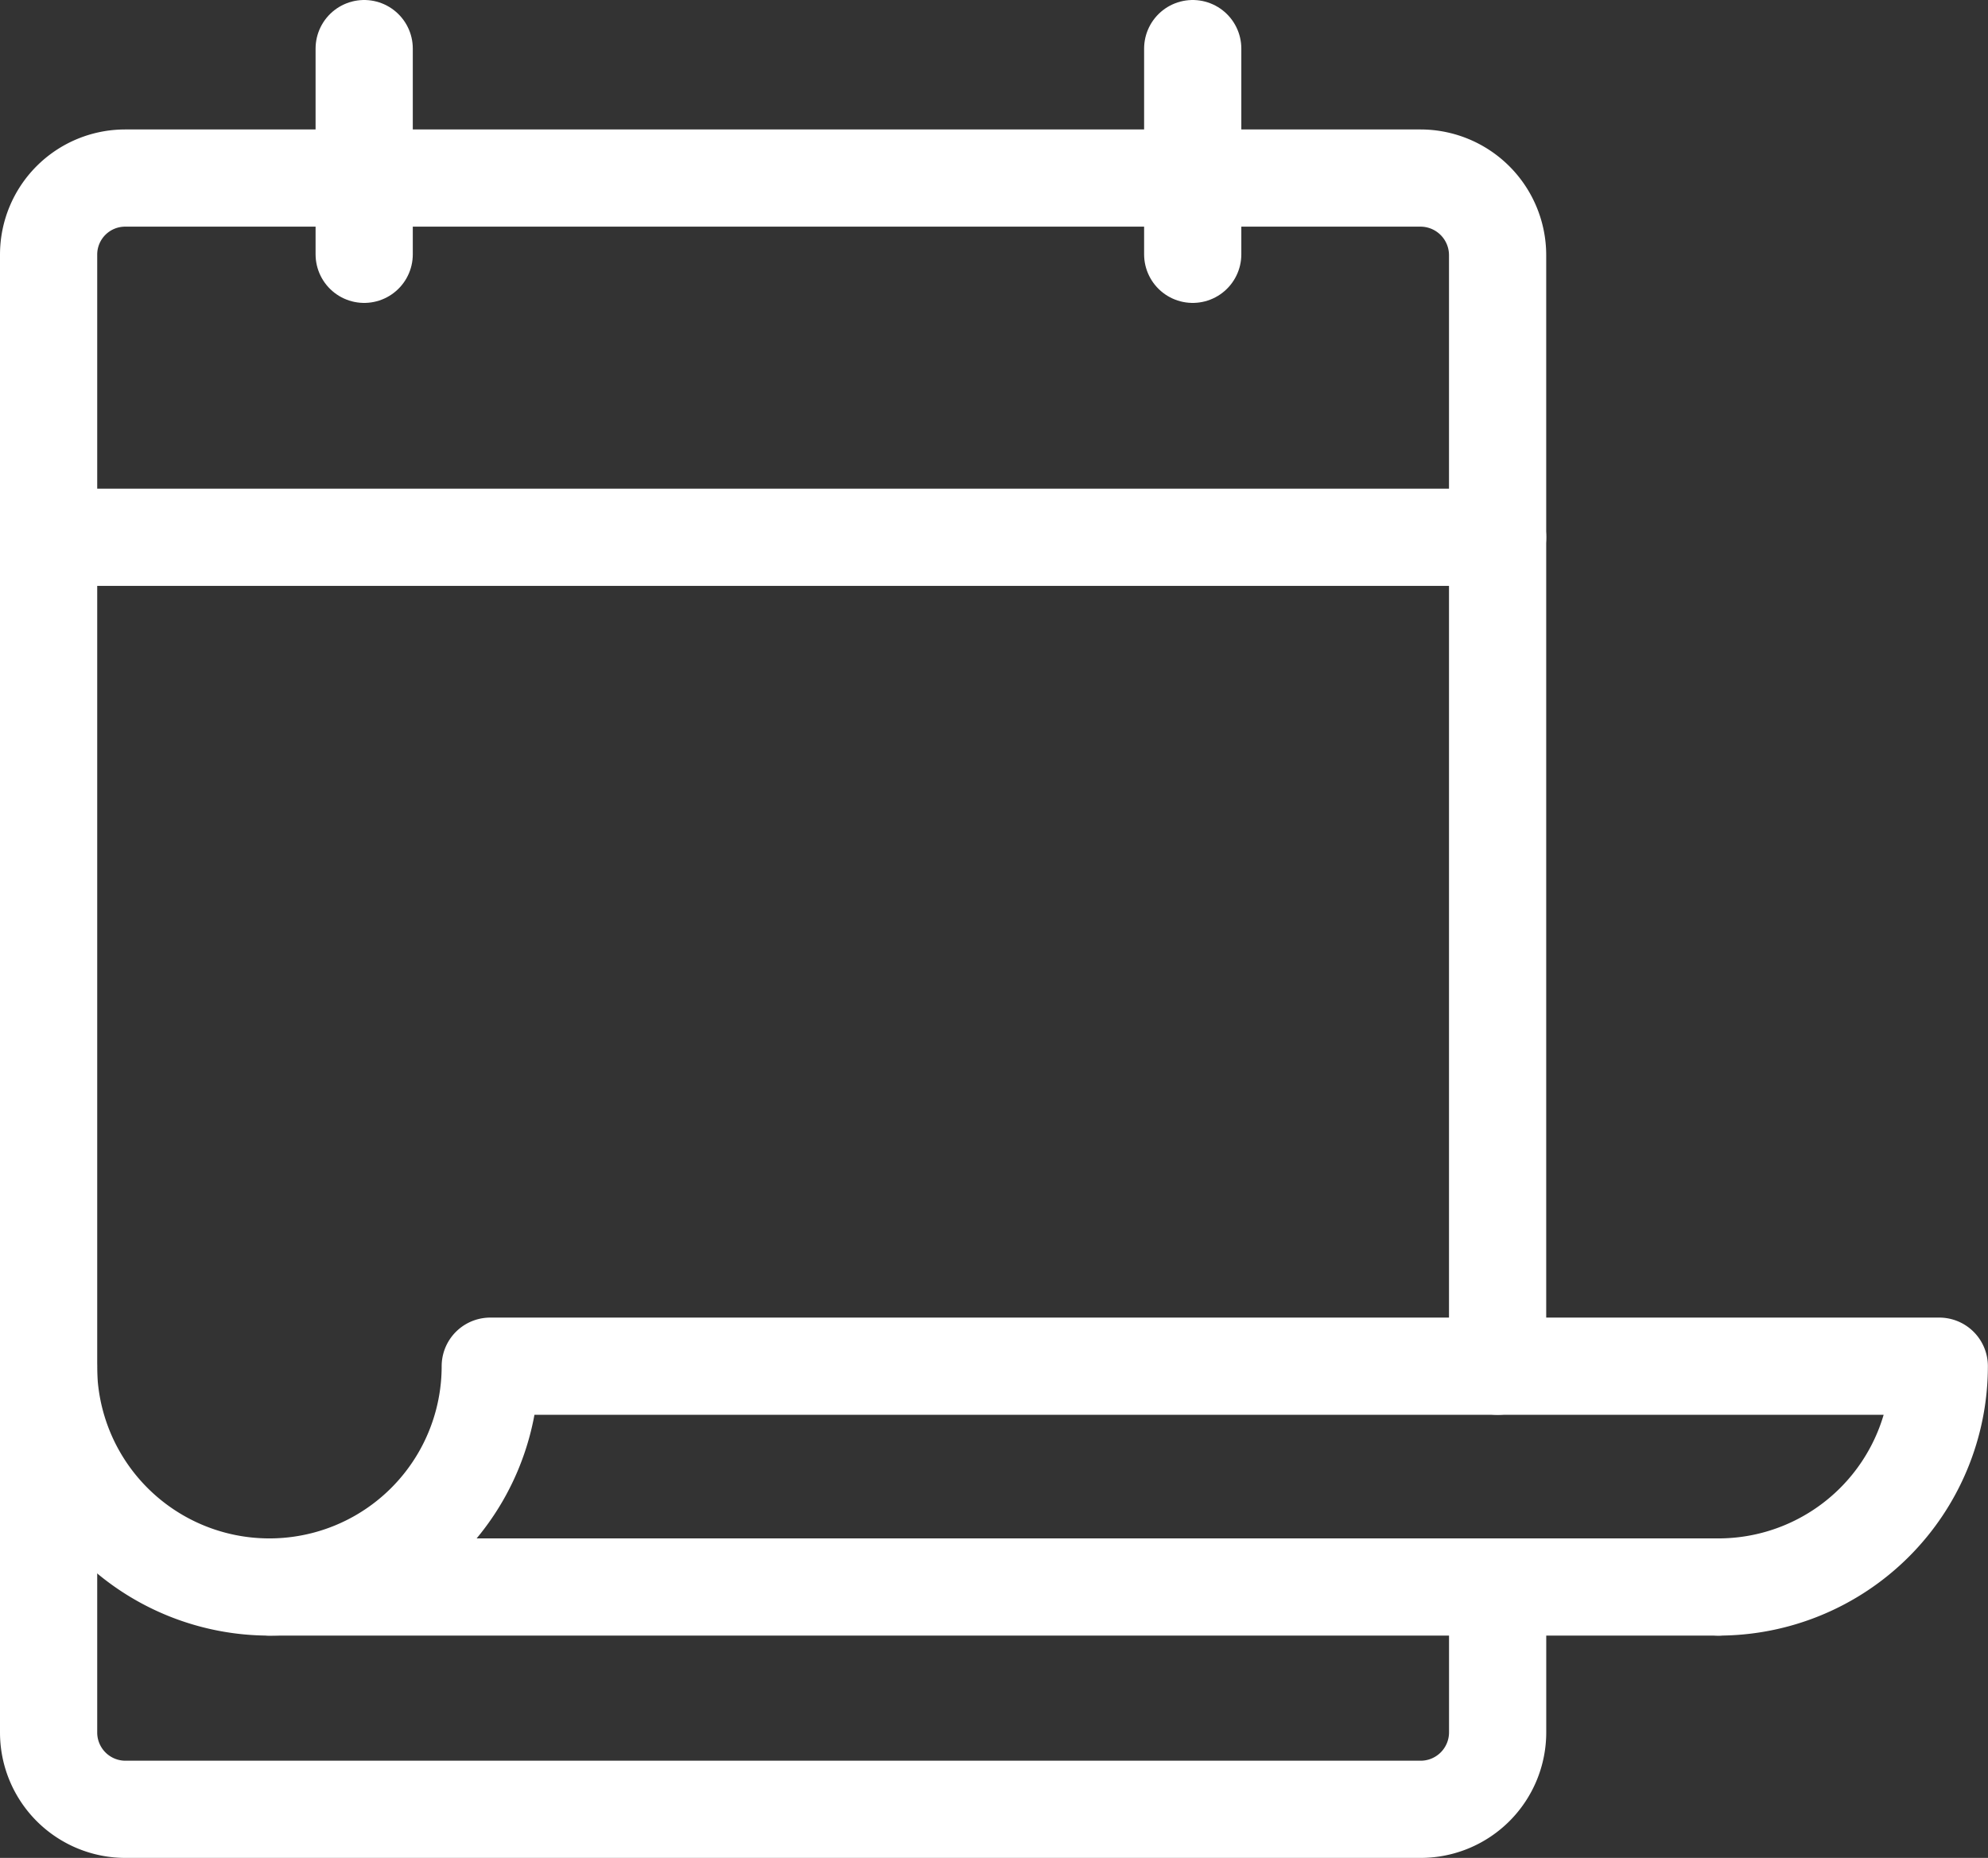
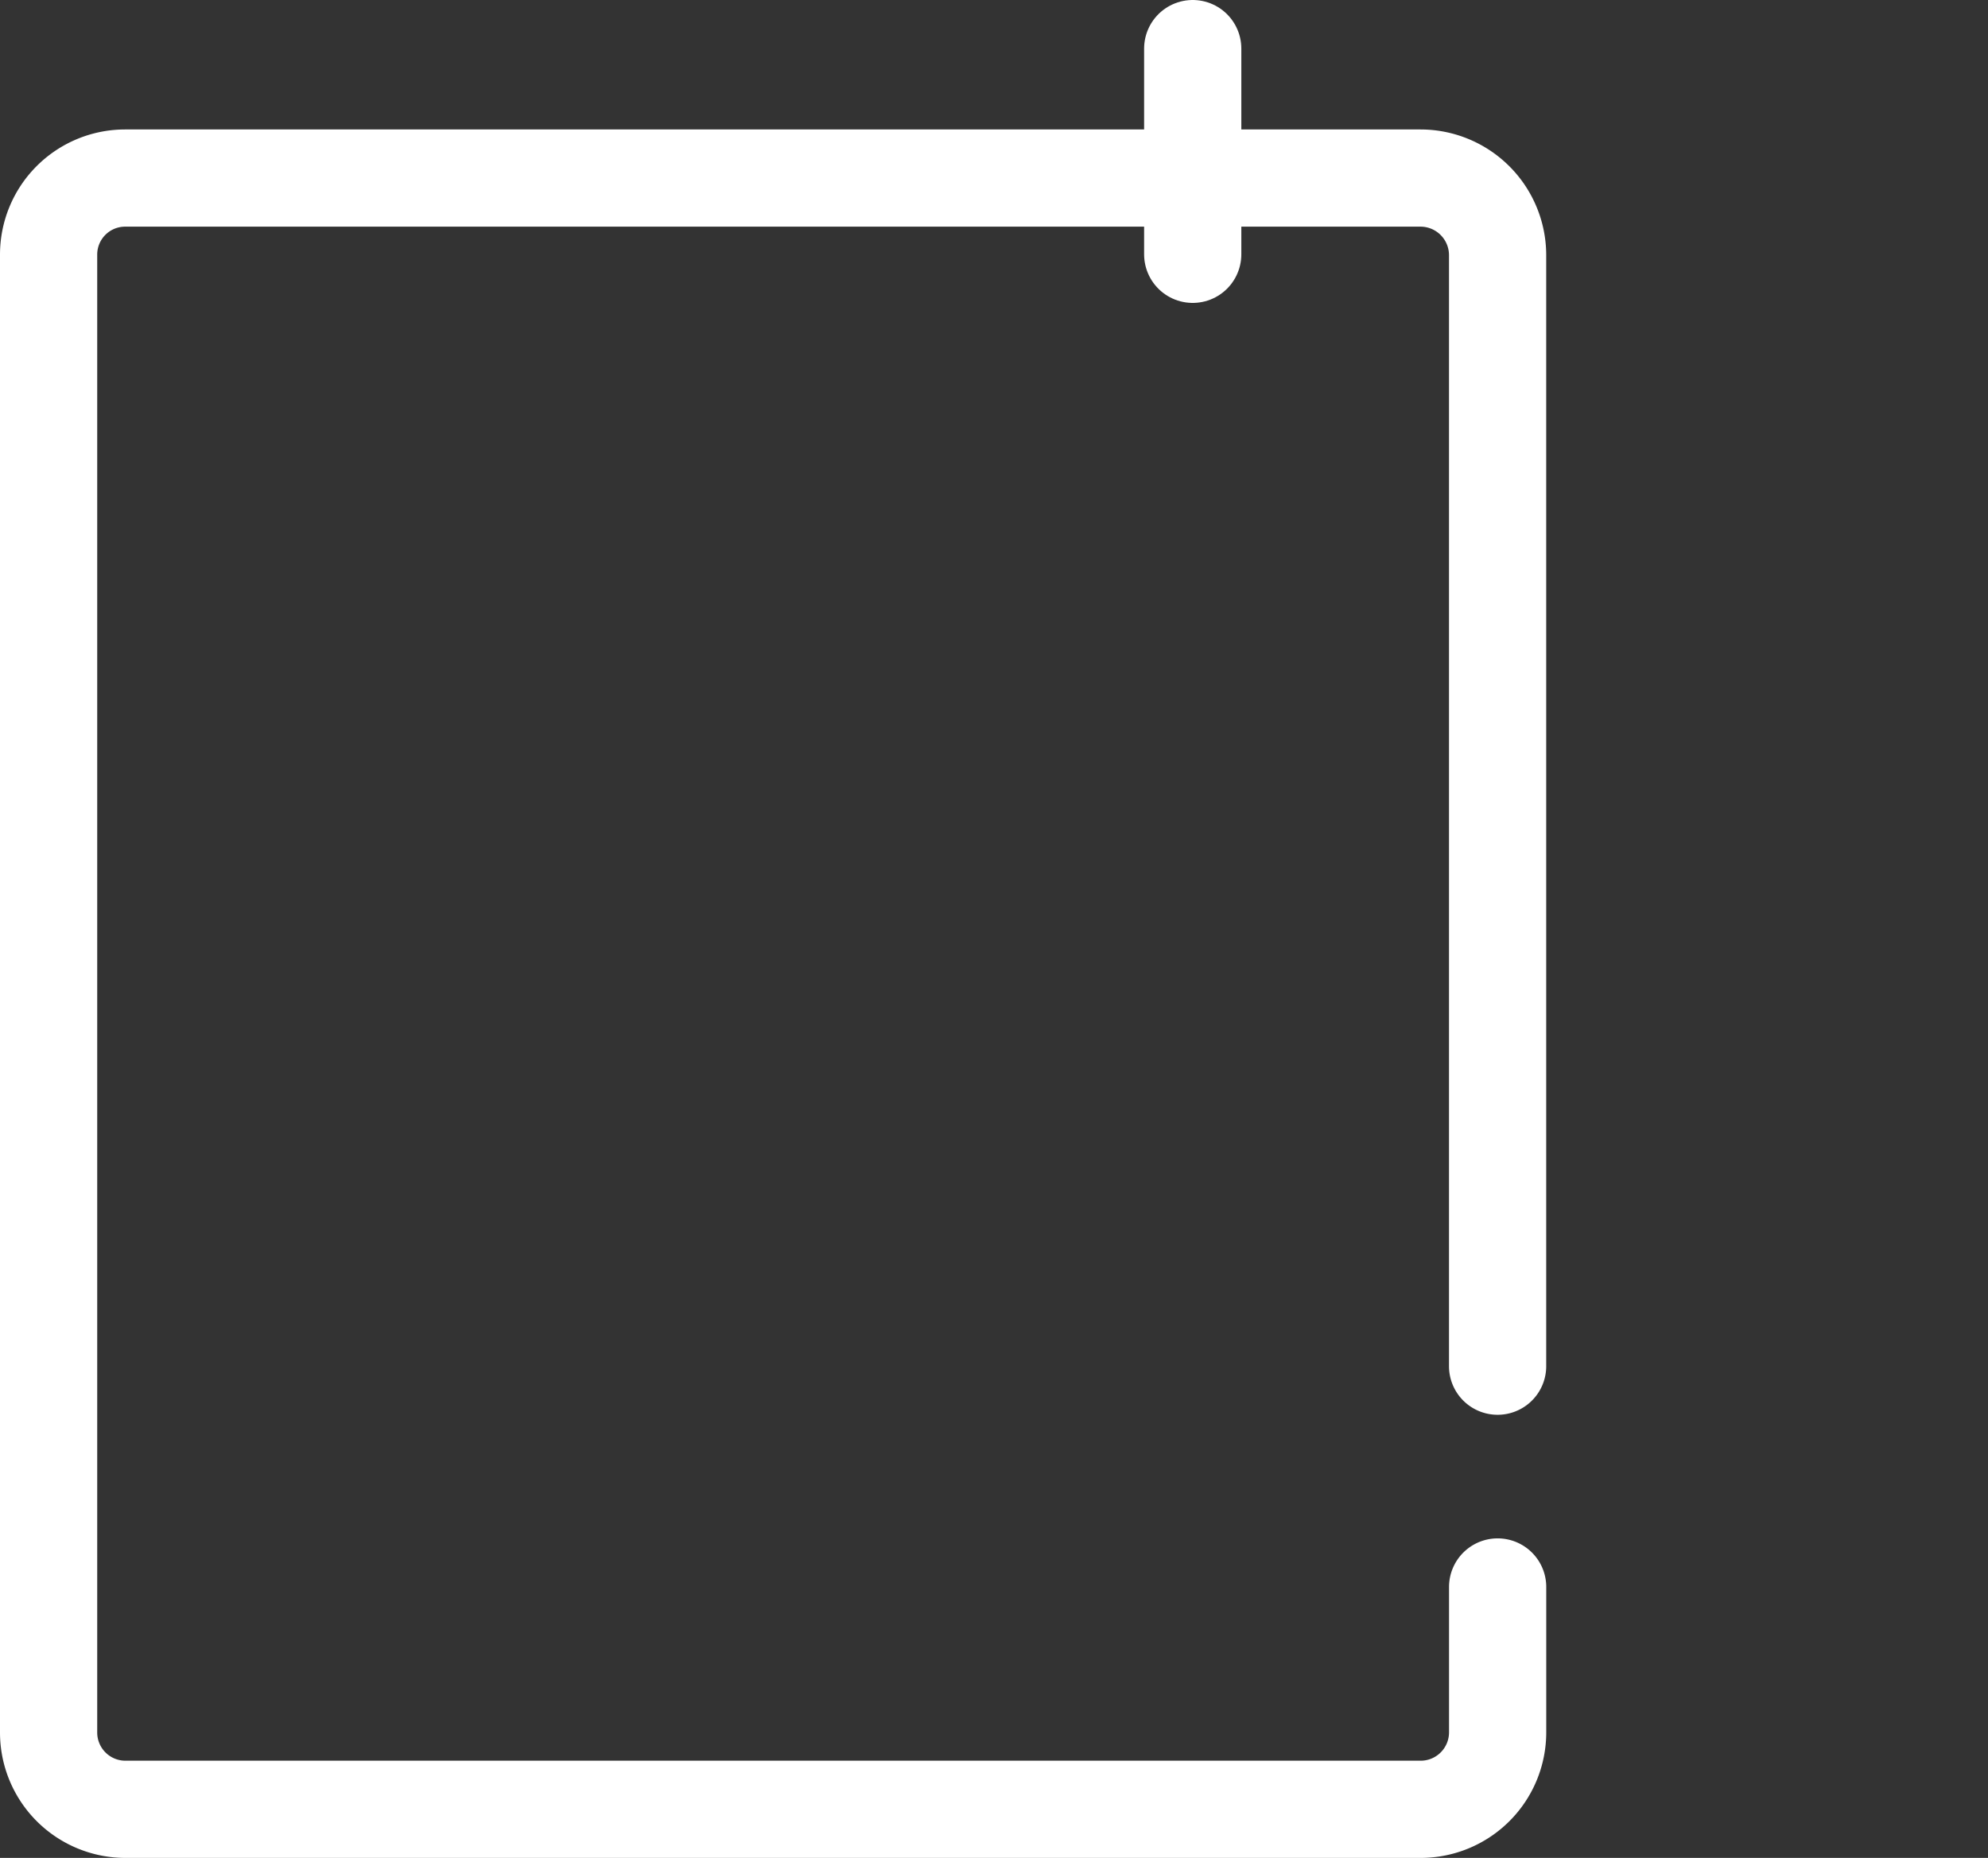
<svg xmlns="http://www.w3.org/2000/svg" width="61.351" height="57.348" viewBox="0 0 61.351 57.348">
  <rect x="0" y="0" width="61.351" height="57.348" fill="#333333" stroke="none" />
  <g id="Group_1359" data-name="Group 1359" transform="translate(-42.404 -277.904)">
    <g id="Group_1358" data-name="Group 1358" transform="translate(43.904 283.4)">
-       <path id="Path_65845" data-name="Path 65845" d="M43.9,330.827a6.817,6.817,0,0,0,6.817,6.816h0a6.816,6.816,0,0,0,6.817-6.816h44.717a6.817,6.817,0,0,1-6.817,6.816h0" transform="translate(-43.904 -294.153)" fill="none" stroke="#fff" stroke-linecap="round" stroke-linejoin="round" stroke-width="3" />
-       <line id="Line_35" data-name="Line 35" x1="44.717" transform="translate(6.817 43.49)" fill="none" stroke="#fff" stroke-linecap="round" stroke-linejoin="round" stroke-width="3" />
      <path id="Path_65846" data-name="Path 65846" d="M88.621,321.13V286.837a2.381,2.381,0,0,0-2.381-2.381H46.266a2.362,2.362,0,0,0-2.362,2.362v45.619a2.371,2.371,0,0,0,2.371,2.371H86.246a2.376,2.376,0,0,0,2.376-2.376v-4.487" transform="translate(-43.904 -284.456)" fill="none" stroke="#fff" stroke-linecap="round" stroke-linejoin="round" stroke-width="3" />
-       <line id="Line_36" data-name="Line 36" x2="44.717" transform="translate(0 11.089)" fill="none" stroke="#fff" stroke-linecap="round" stroke-linejoin="round" stroke-width="3" />
    </g>
    <line id="Line_37" data-name="Line 37" y1="6.35" transform="translate(79.212 279.404)" fill="none" stroke="#fff" stroke-linecap="round" stroke-linejoin="round" stroke-width="3" />
-     <line id="Line_38" data-name="Line 38" y1="6.35" transform="translate(53.643 279.404)" fill="none" stroke="#fff" stroke-linecap="round" stroke-linejoin="round" stroke-width="3" />
  </g>
</svg>